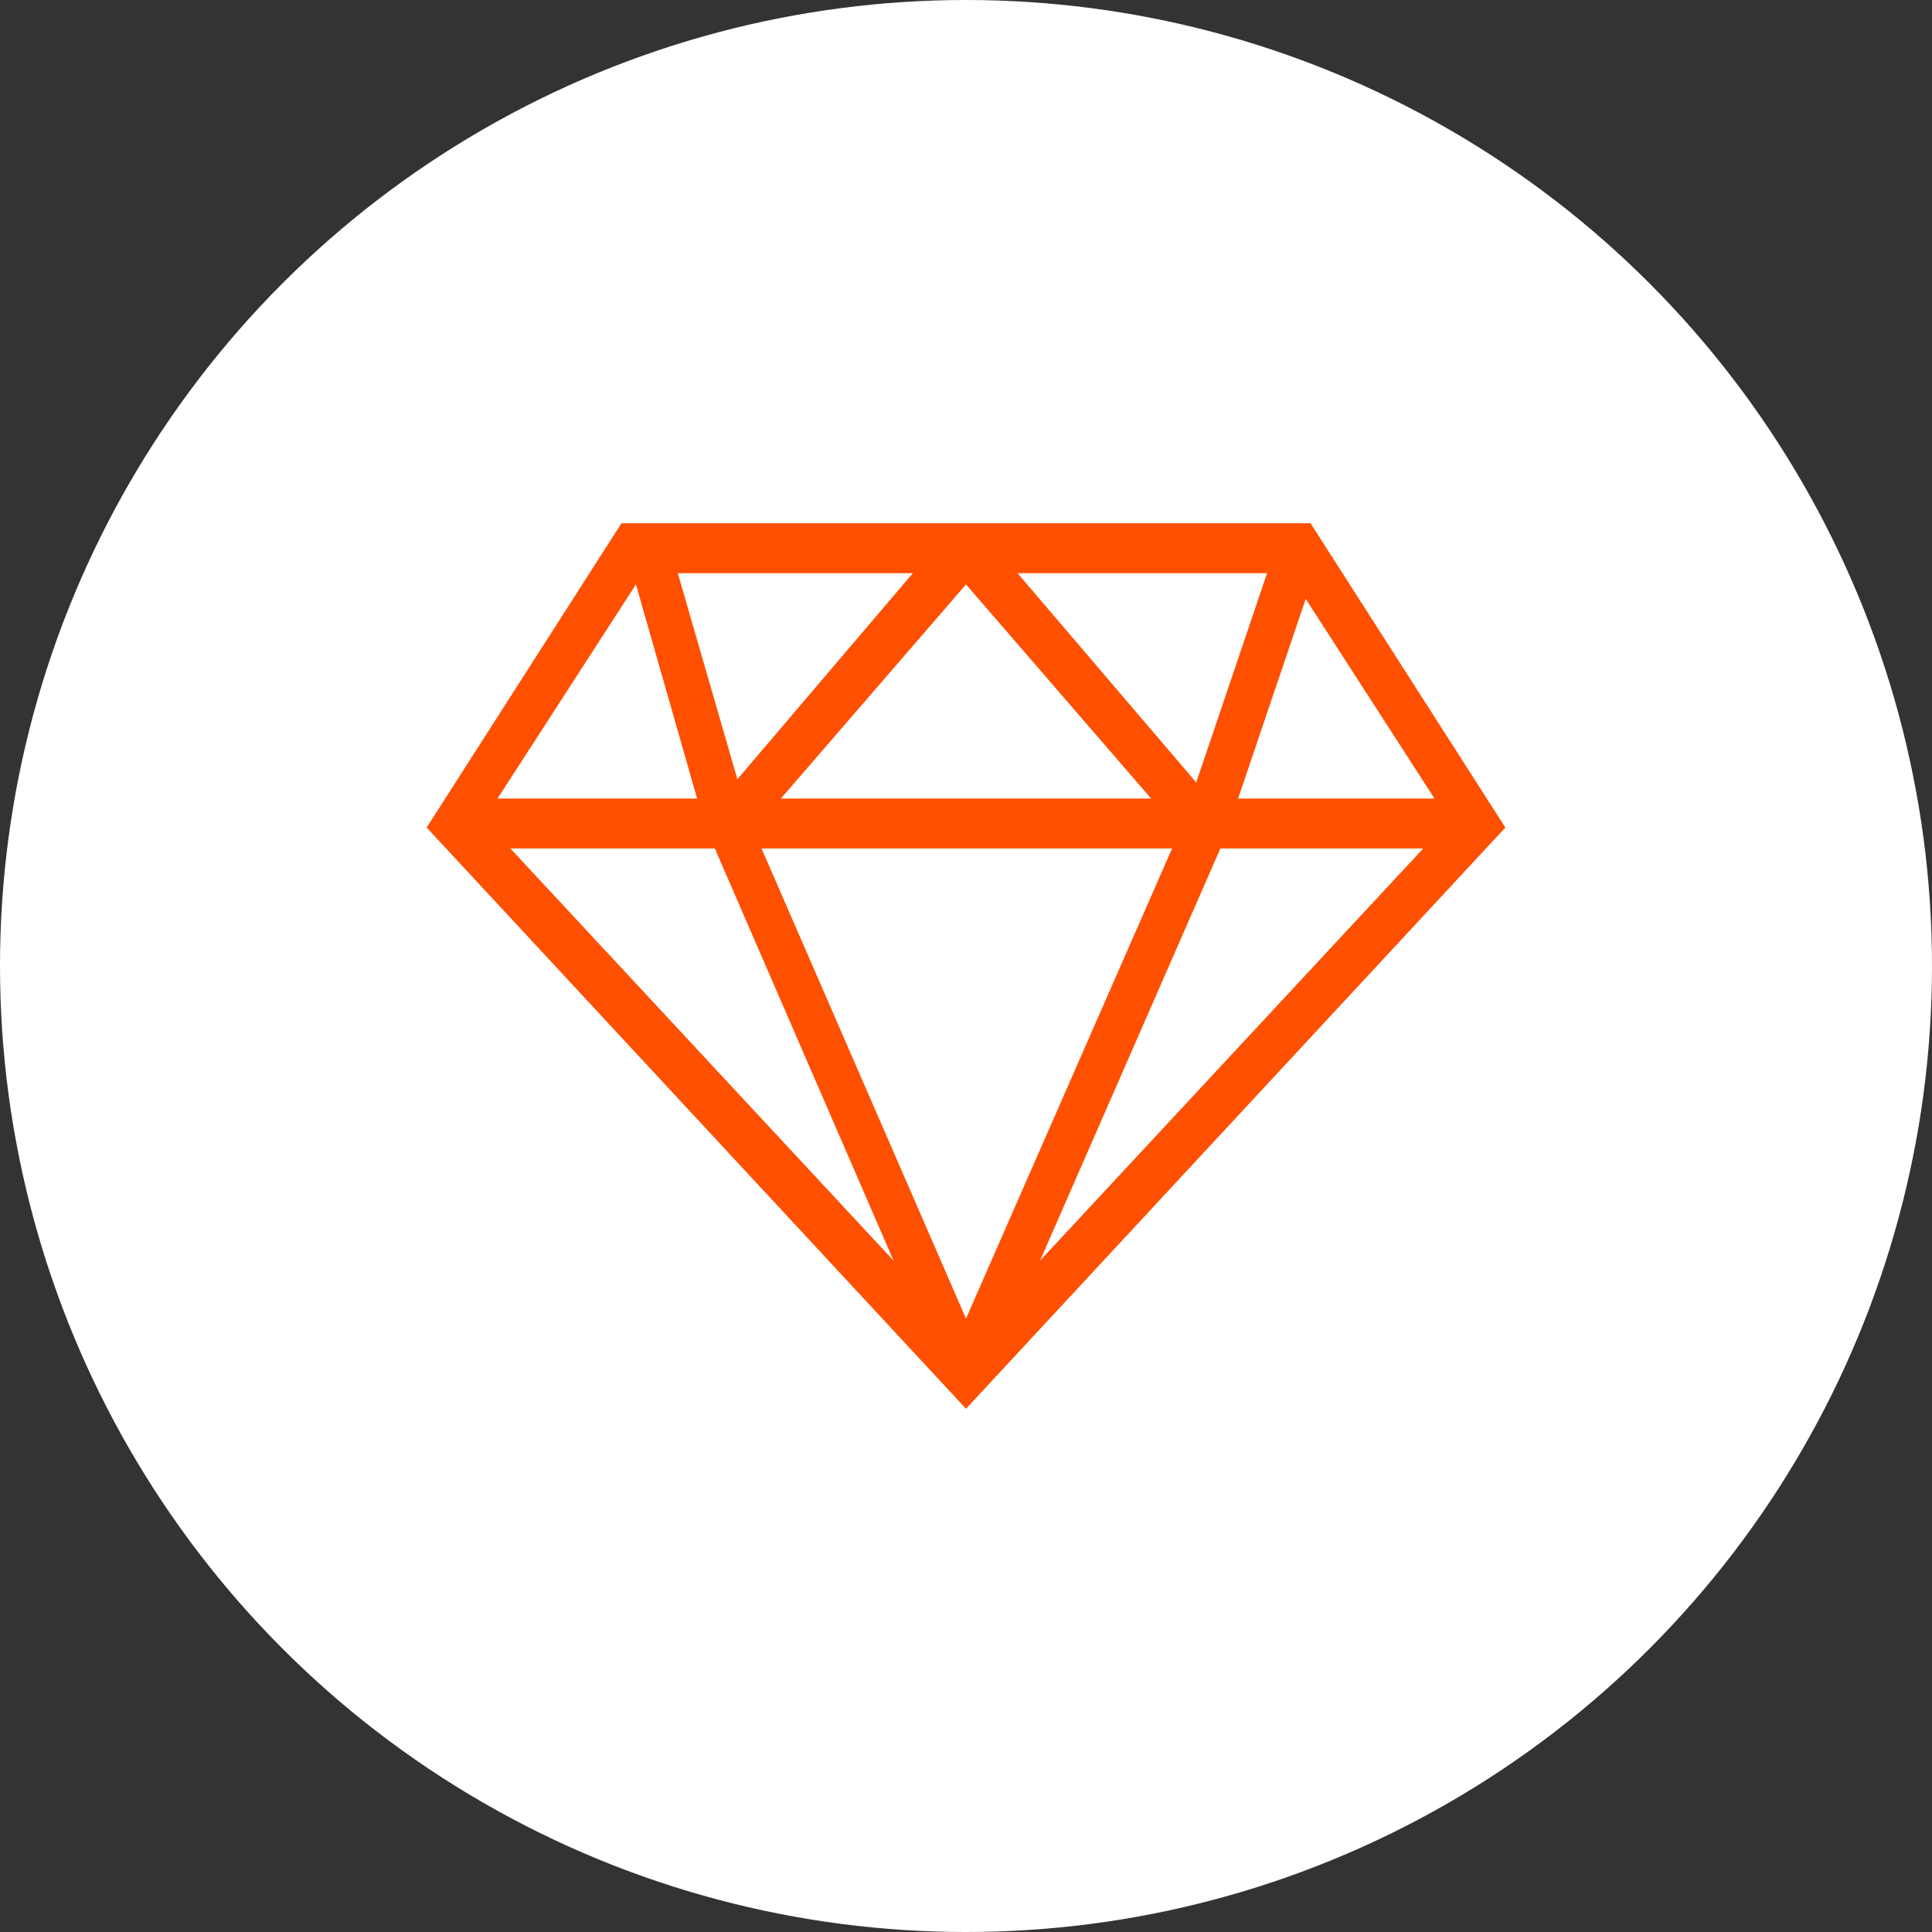
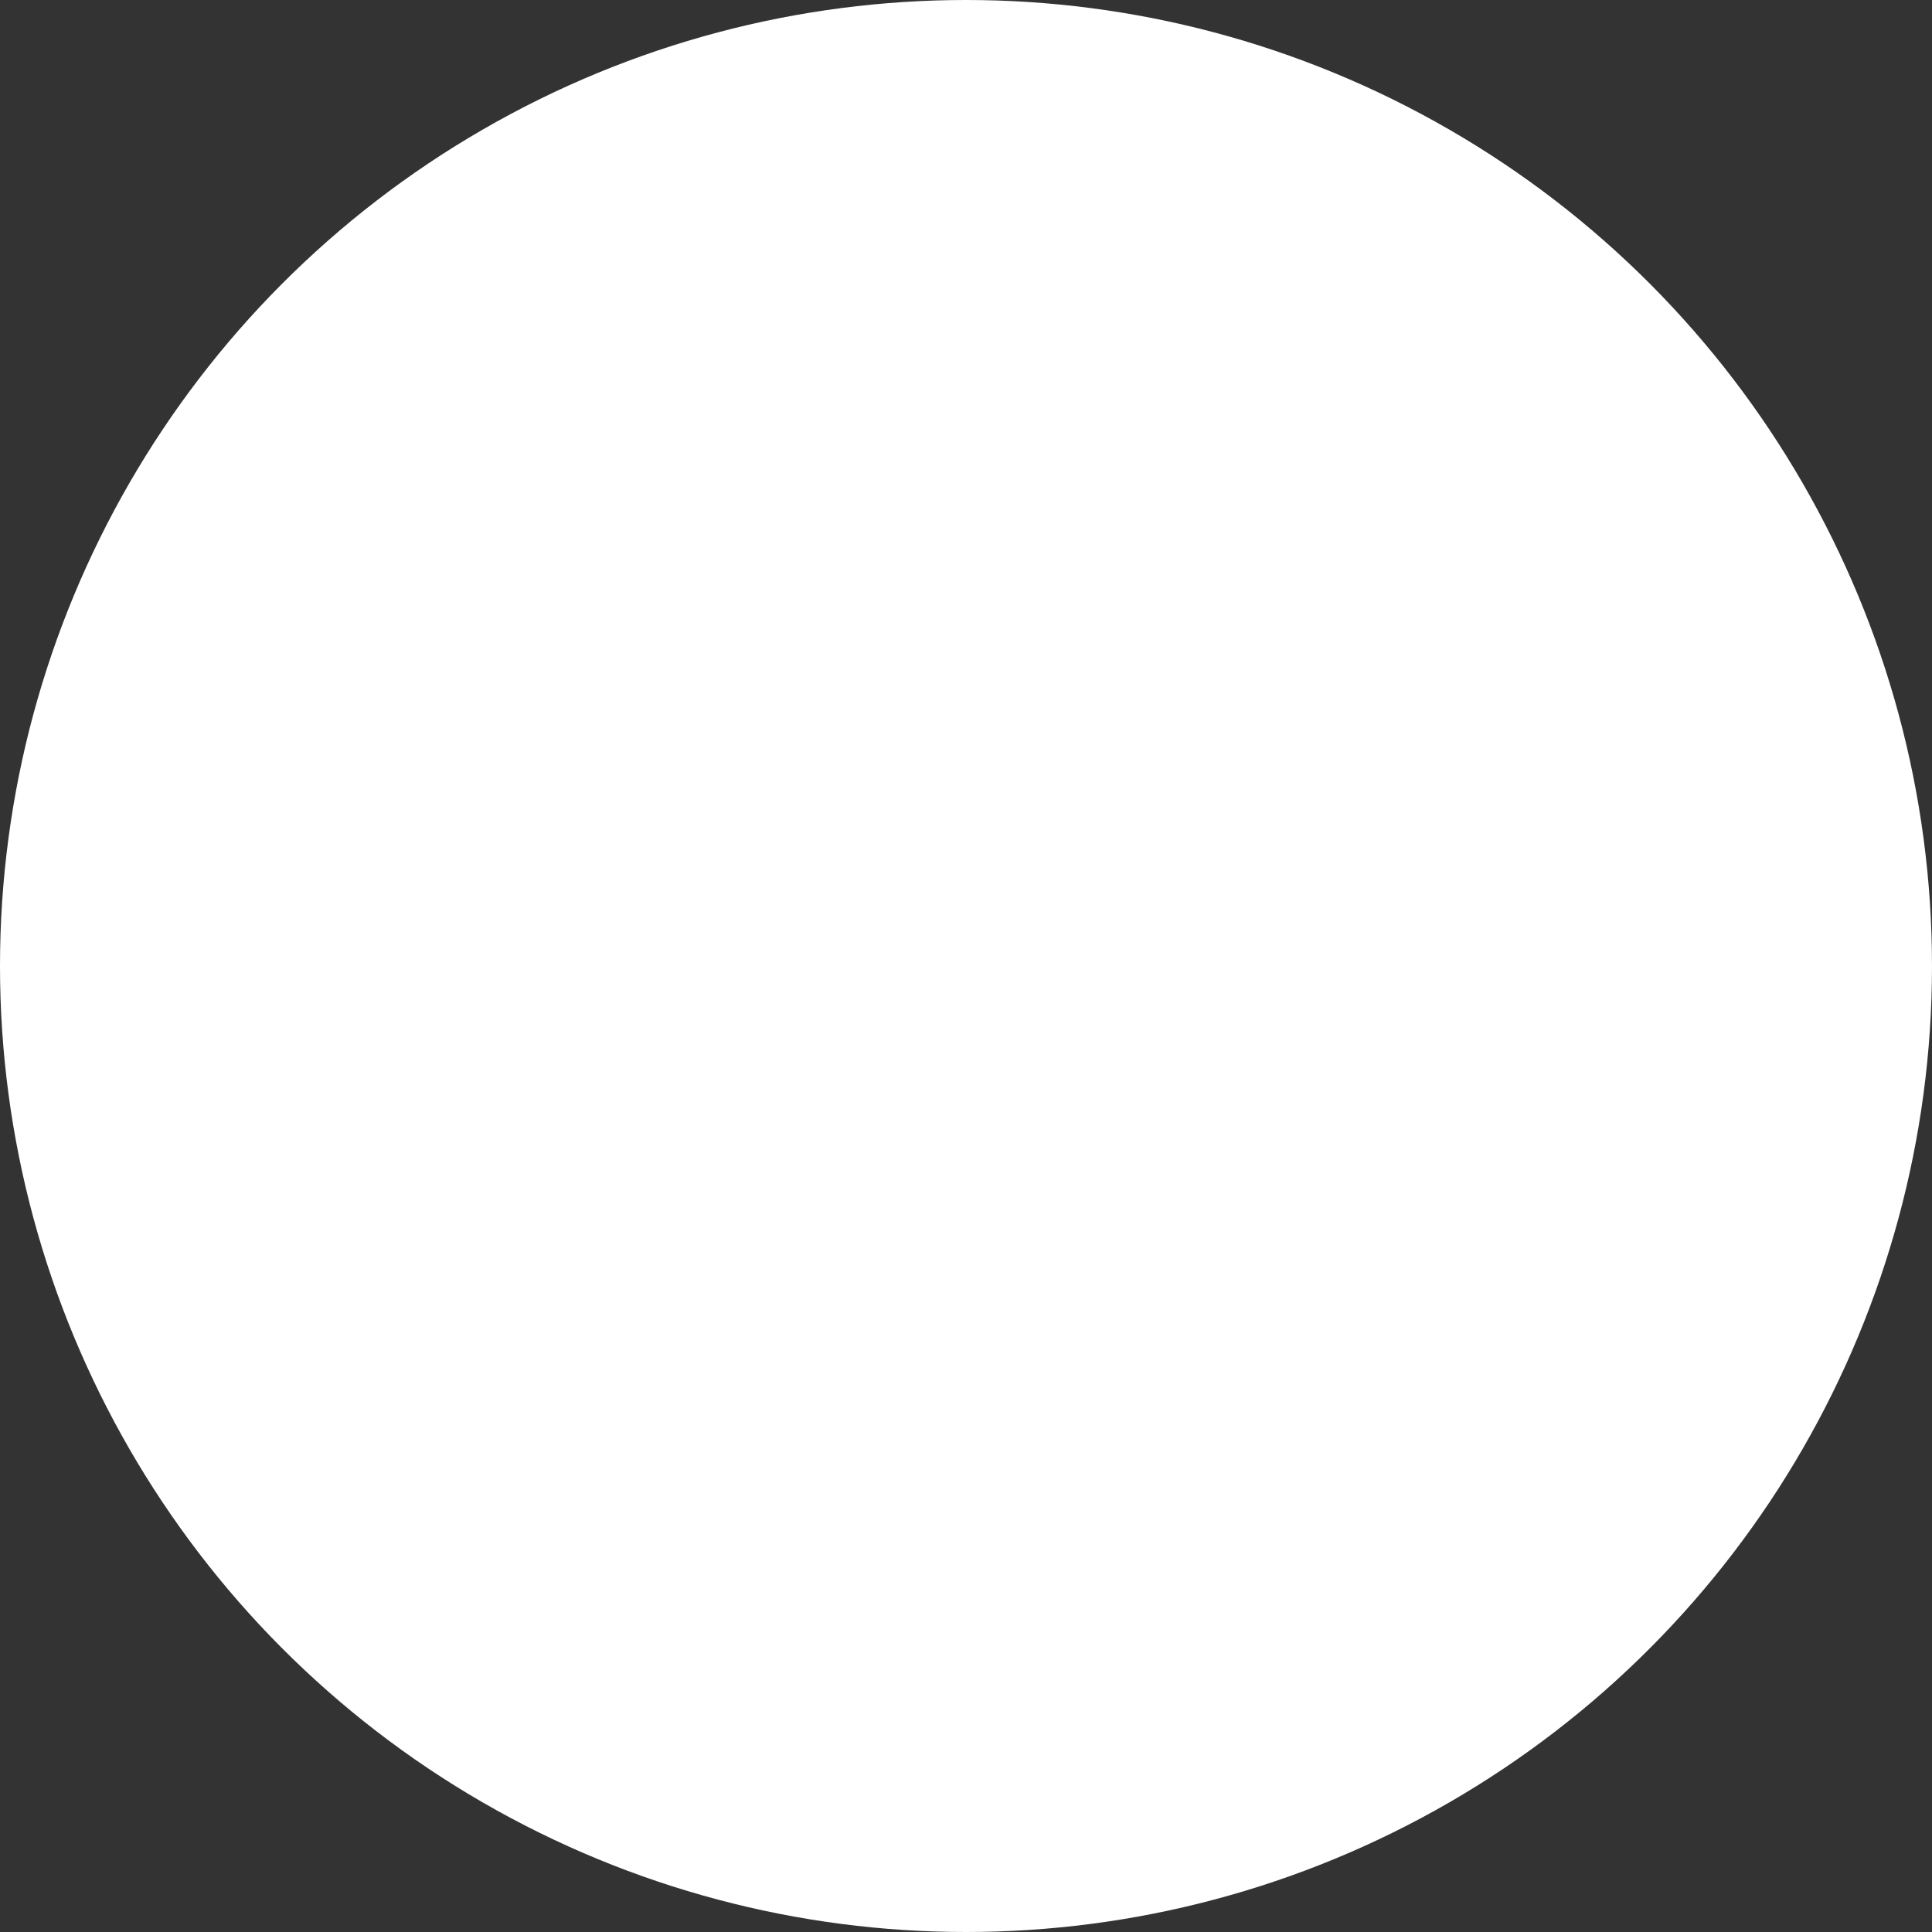
<svg xmlns="http://www.w3.org/2000/svg" version="1.1" id="Layer_1" x="0px" y="0px" viewBox="0 0 120 120" style="enable-background:new 0 0 120 120;" xml:space="preserve">
  <rect x="0" y="0" width="120" height="120" fill="#333333" stroke="none" />
  <style type="text/css">
	.st0{fill:#FFFFFF;}
	.st1{fill-rule:evenodd;clip-rule:evenodd;fill:#FE5000;}
</style>
  <g>
    <circle class="st0" cx="60" cy="60" r="60" />
    <g>
-       <path class="st1" d="M81.4,32.5H38.6L26.5,51.4L60,87.5l33.5-36.1L81.4,32.5L81.4,32.5z M72.8,52.7L60,81.9L47.3,52.7H72.8    L72.8,52.7z M48.5,49.6L60,36.3l11.5,13.3H48.5L48.5,49.6z M63.2,35.6h15.5l-4.4,13L63.2,35.6L63.2,35.6z M45.8,48.4l-3.7-12.8    h14.6L45.8,48.4L45.8,48.4z M44.4,52.7l11.1,25.6L31.7,52.7H44.4L44.4,52.7z M75.8,52.7h12.6L64.6,78.3L75.8,52.7L75.8,52.7z     M76.9,49.6l4.2-12.4l8,12.4H76.9L76.9,49.6z M39.5,36.3l3.8,13.3H30.9L39.5,36.3z" />
-     </g>
+       </g>
  </g>
</svg>